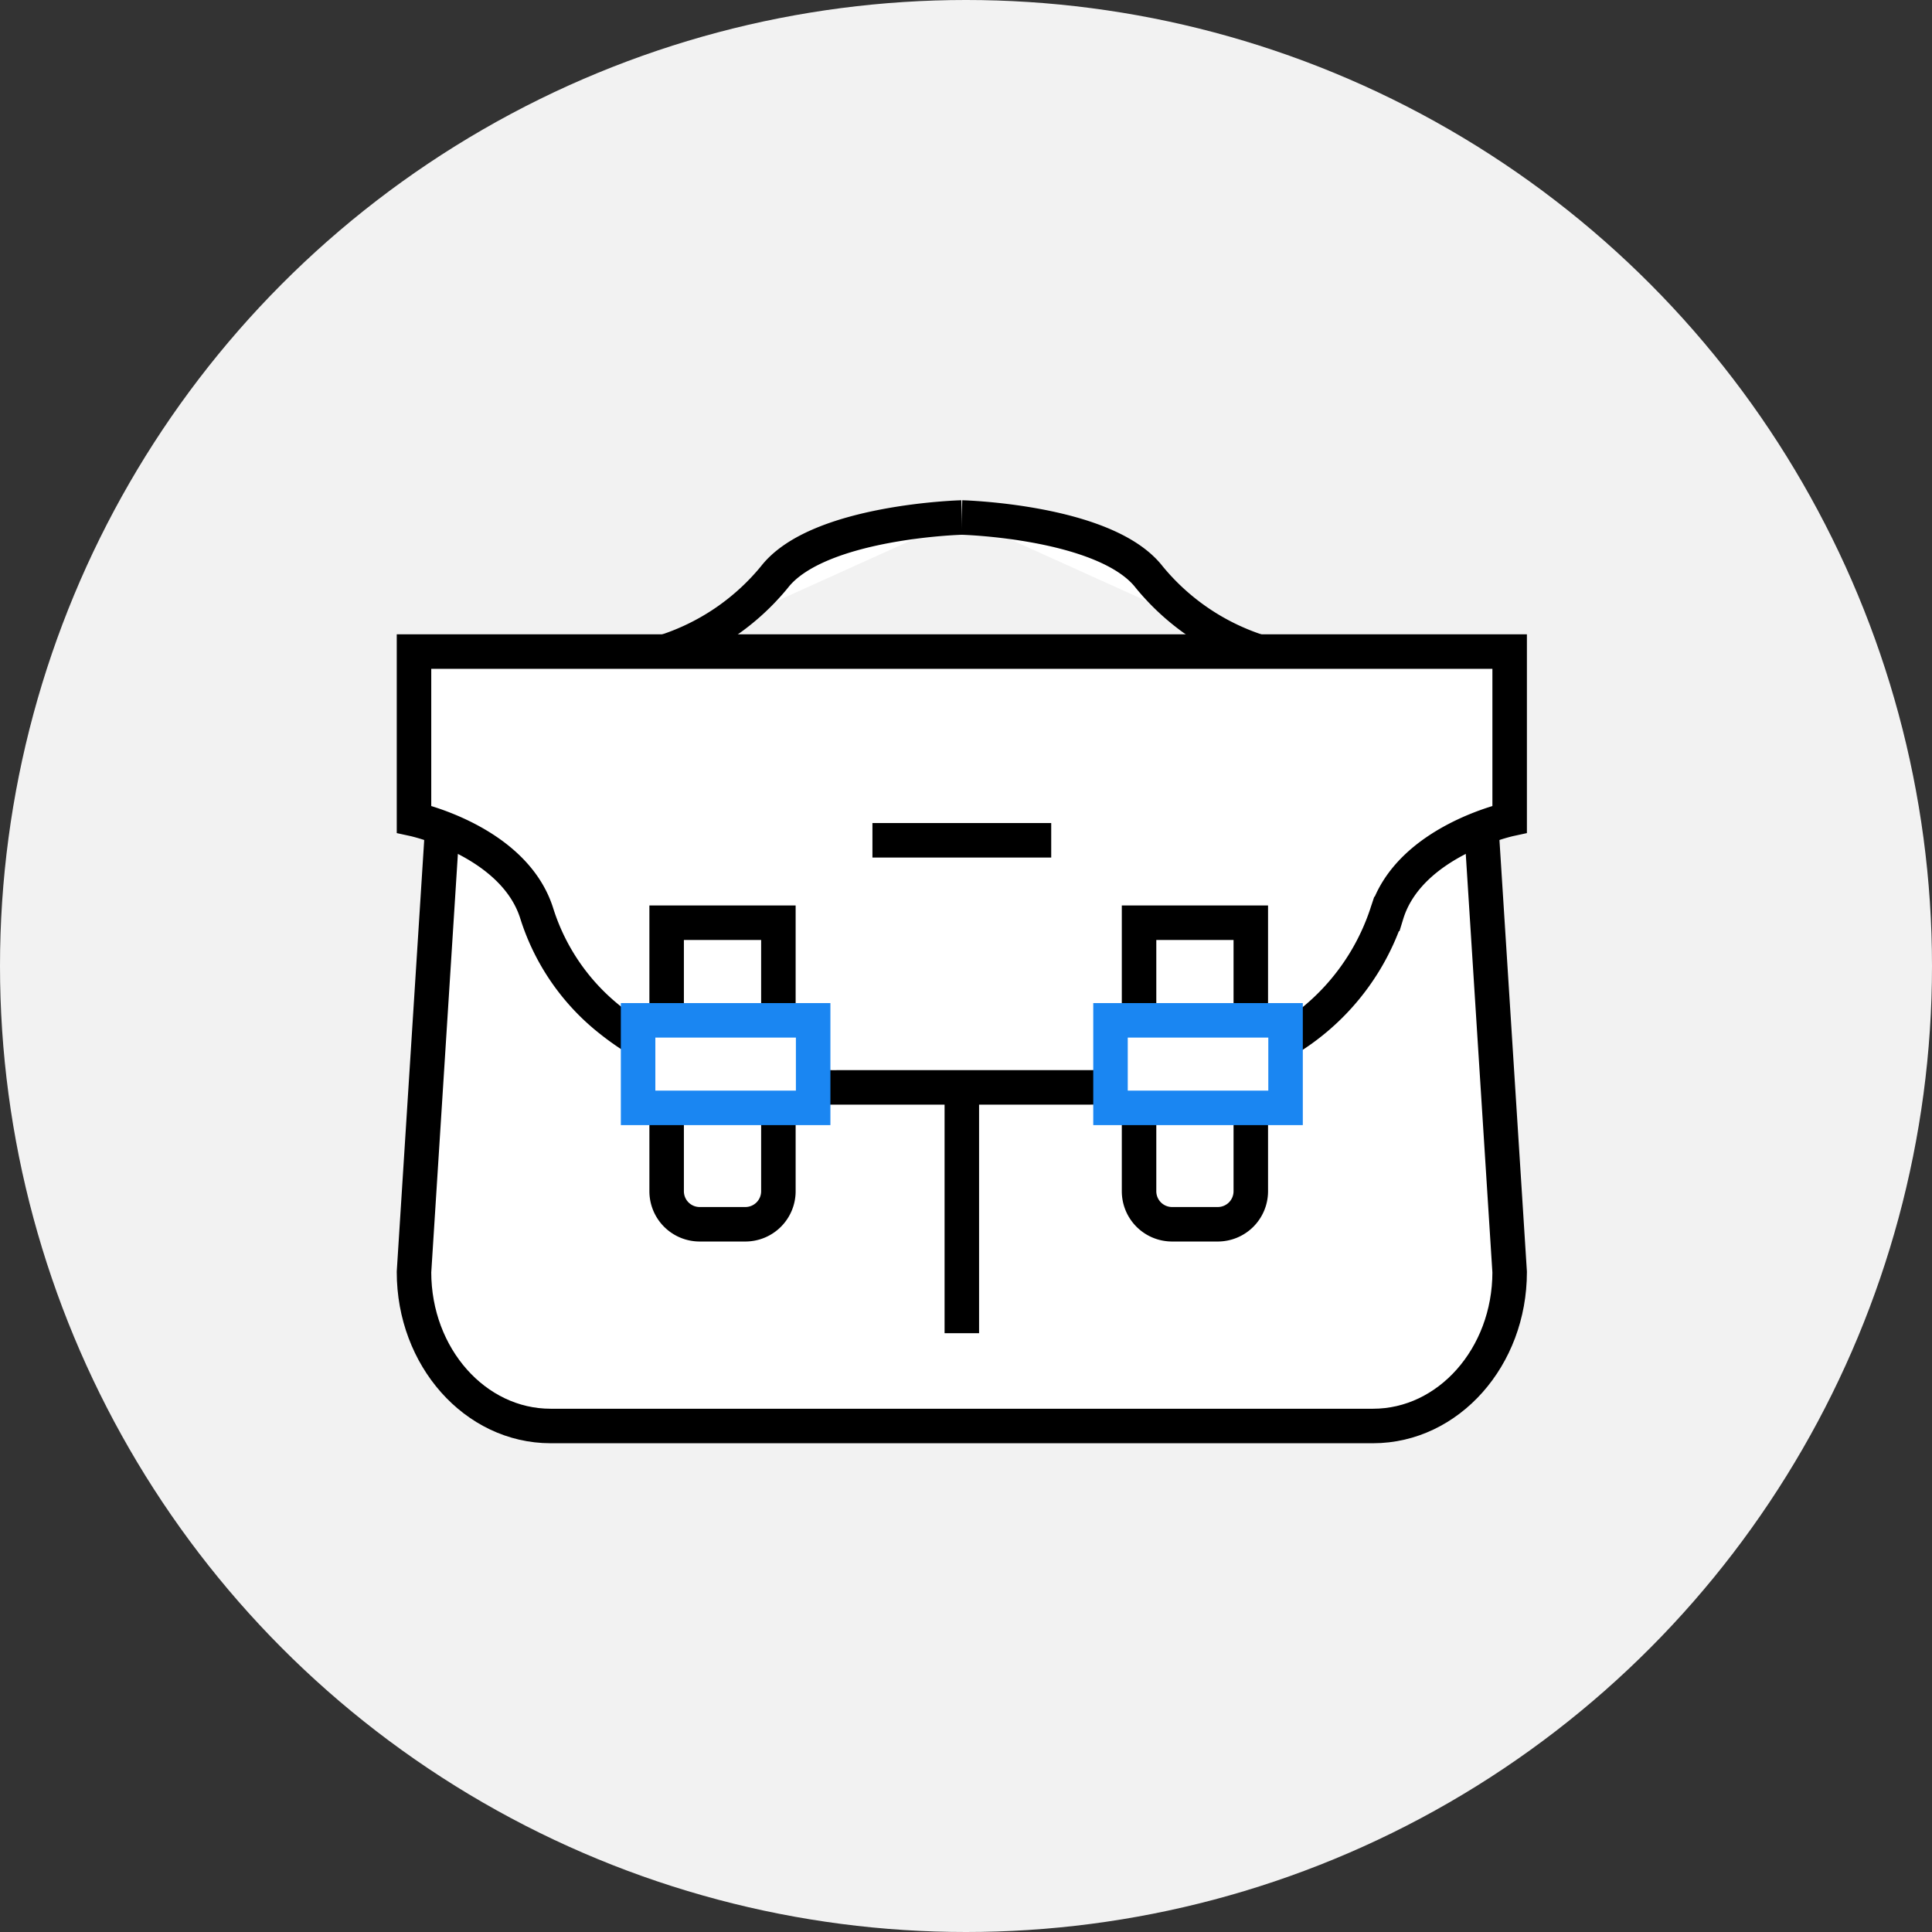
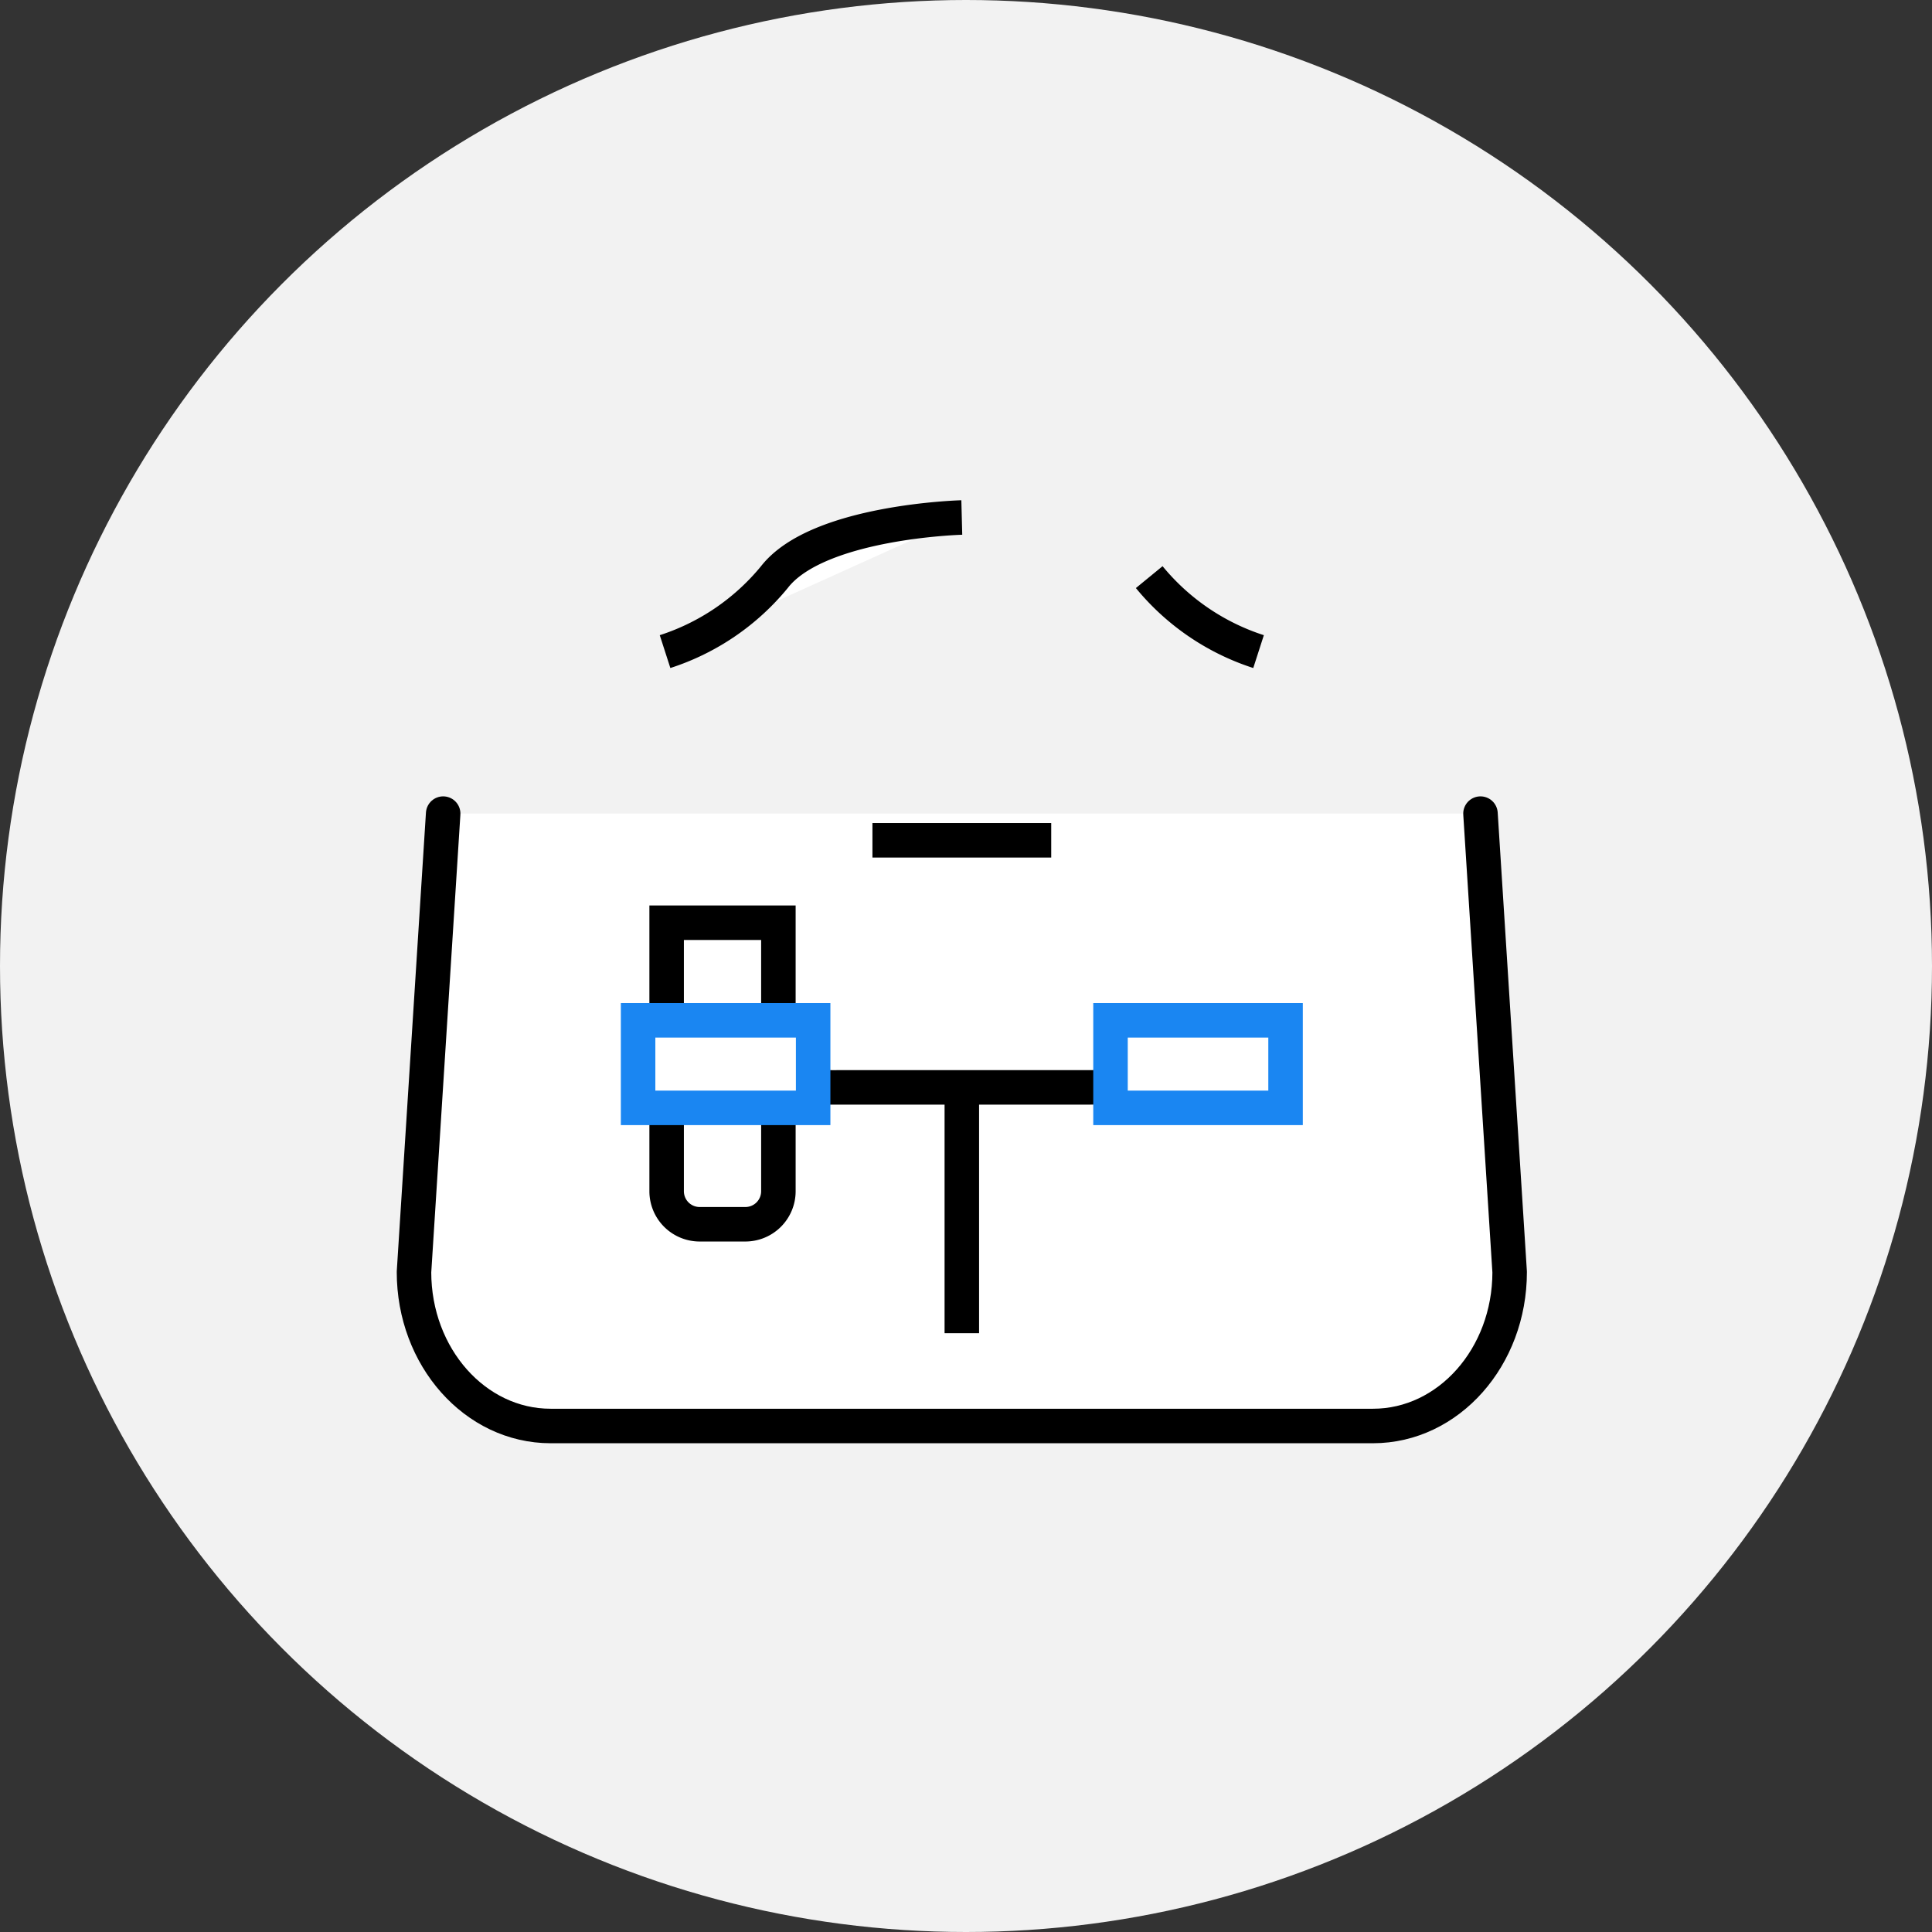
<svg xmlns="http://www.w3.org/2000/svg" width="112" height="112" viewBox="0 0 112 112">
  <rect x="0" y="0" width="112" height="112" fill="#333333" stroke="none" />
  <defs>
    <style>.a{fill:#f2f2f2;}.b,.c,.d{fill:#fff;stroke-width:2px;}.b,.c{stroke:#000;}.b{stroke-linecap:round;stroke-linejoin:round;}.c,.d{stroke-miterlimit:10;}.d{stroke:#1a86f2;}</style>
  </defs>
  <g transform="translate(-1305.287 -968.184)">
    <circle class="a" cx="56" cy="56" r="56" transform="translate(1305.287 968.184)" />
    <g transform="translate(482.191 586.716)">
      <path class="b" d="M908.921,423.372l1.691,26.576c0,4.93-3.547,8.924-7.921,8.924H855.015c-4.374,0-7.919-3.994-7.919-8.924l1.691-26.576" transform="translate(0 5.262)" />
      <path class="c" d="M883.042,430.87a28.888,28.888,0,0,1-5.12.428H863.635a14.689,14.689,0,0,1-4.859-.729" transform="translate(8.075 13.206)" />
-       <path class="c" d="M861.738,439.422a15.4,15.4,0,0,1-3.234-1.976,12.763,12.763,0,0,1-4.282-6.174c-1.3-4.225-7.126-5.492-7.126-5.492v-9.717h63.516v9.717s-5.83,1.267-7.126,5.492a13.457,13.457,0,0,1-7.877,8.308" transform="translate(0 3.178)" />
      <line class="c" y1="14.251" transform="translate(878.854 444.504)" />
      <line class="c" x2="10.364" transform="translate(873.672 430.181)" />
      <g transform="translate(860.087 434.959)">
        <g transform="translate(27.386)">
-           <path class="c" d="M0,0H6.478a0,0,0,0,1,0,0V15.566a1.915,1.915,0,0,1-1.915,1.915H1.915A1.915,1.915,0,0,1,0,15.566V0A0,0,0,0,1,0,0Z" transform="translate(1.655)" />
          <rect class="d" width="10.148" height="5.074" transform="translate(0 5.659)" />
        </g>
        <path class="c" d="M0,0H6.478a0,0,0,0,1,0,0V15.566a1.915,1.915,0,0,1-1.915,1.915H1.915A1.915,1.915,0,0,1,0,15.566V0A0,0,0,0,1,0,0Z" transform="translate(1.655)" />
        <rect class="d" width="10.148" height="5.074" transform="translate(0 5.659)" />
      </g>
      <g transform="translate(861.652 411.468)">
        <path class="c" d="M855.7,419.242a13.6,13.6,0,0,0,6.338-4.318c2.515-3.239,10.864-3.456,10.864-3.456" transform="translate(-855.702 -411.468)" />
-         <path class="c" d="M883.075,419.242a13.6,13.6,0,0,1-6.338-4.318c-2.515-3.239-10.865-3.456-10.865-3.456" transform="translate(-848.671 -411.468)" />
+         <path class="c" d="M883.075,419.242a13.6,13.6,0,0,1-6.338-4.318" transform="translate(-848.671 -411.468)" />
      </g>
    </g>
  </g>
</svg>